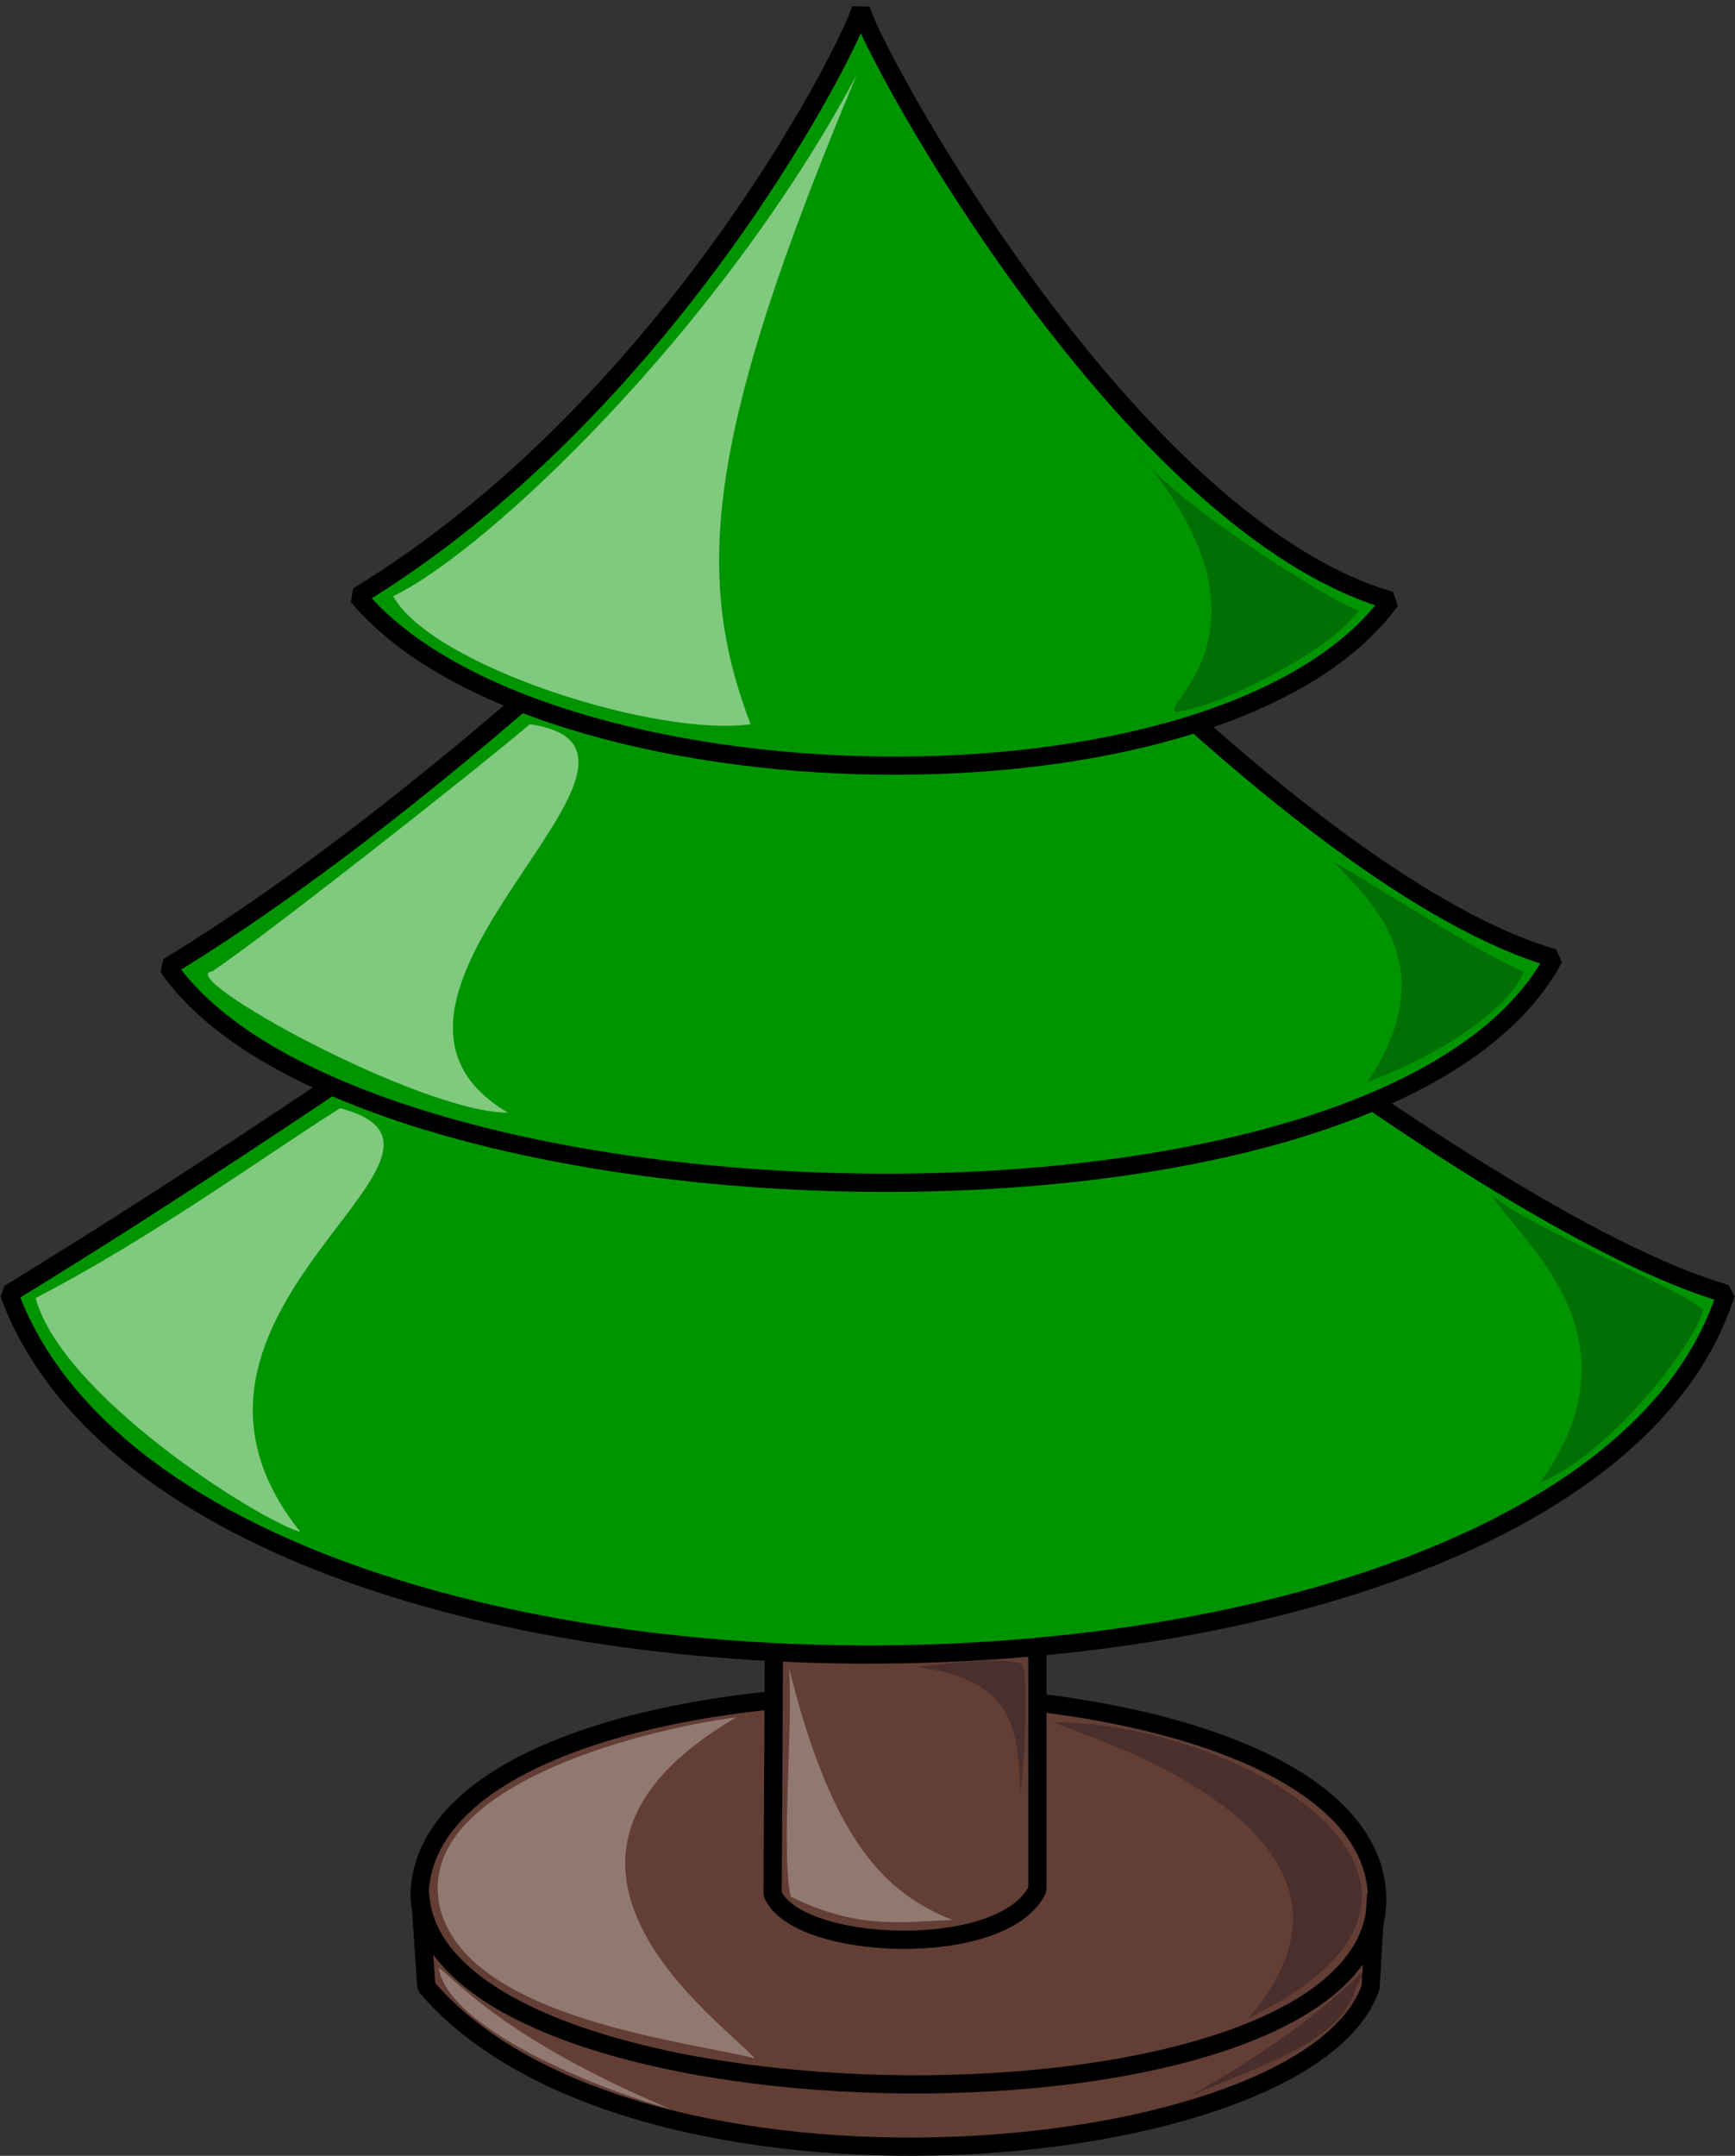
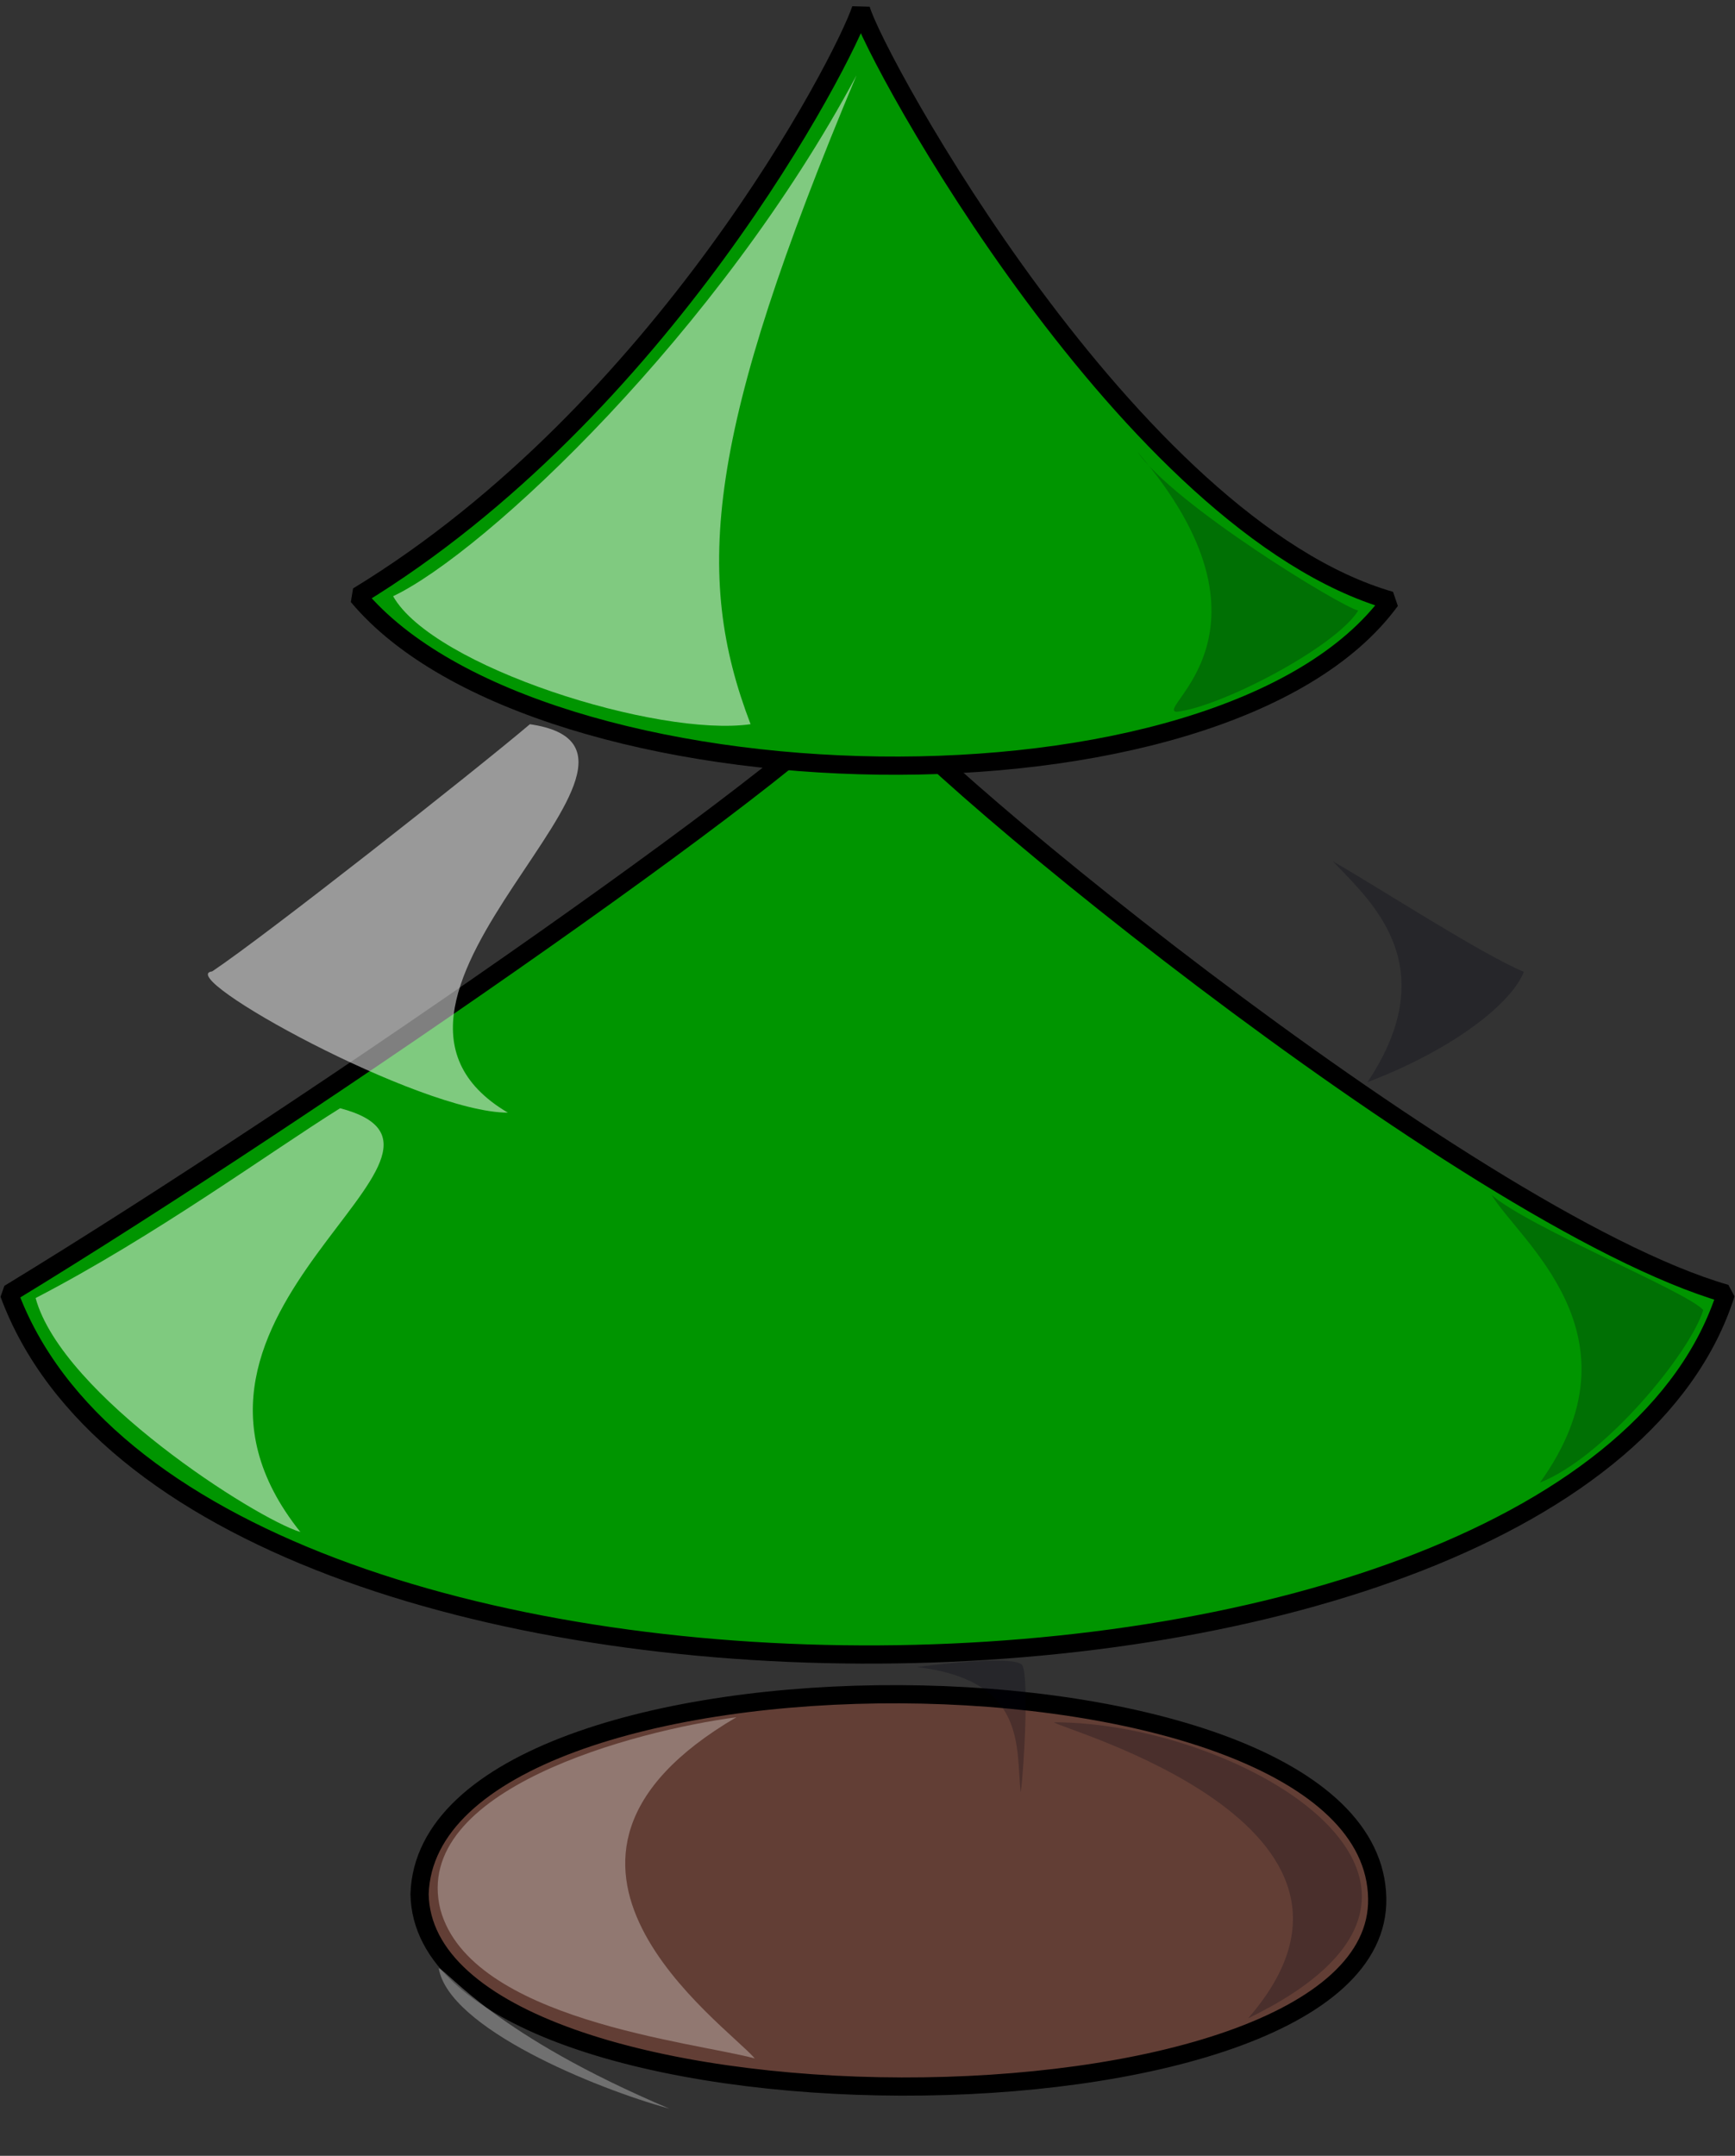
<svg xmlns="http://www.w3.org/2000/svg" xmlns:ns1="http://www.inkscape.org/namespaces/inkscape" xmlns:ns2="http://sodipodi.sourceforge.net/DTD/sodipodi-0.dtd" id="svg548" ns1:version="0.48.3.1 r9886" viewBox="0 0 357.27 443.83" ns2:version="0.32" version="1.1" ns2:docname="_svgclean2.svg">
  <rect x="0" y="0" width="357.27" height="443.83" fill="#333333" stroke="none" />
  <ns2:namedview id="base" ns1:window-x="0" ns1:window-y="0" ns1:window-height="645" ns1:window-maximized="0" ns1:zoom="0.22425739" showgrid="true" ns1:current-layer="svg548" ns1:cx="301.22346" ns1:cy="-59.520941" ns1:window-width="674" />
  <path id="path749" ns1:connector-curvature="0" ns2:nodetypes="ccc" style="stroke-linejoin:bevel;fill-rule:evenodd;stroke:#000000;stroke-width:3.75;fill:#623e35" d="m86.396 389.93c0.91 52.71 198.11 52.71 197.2 0.91-0.9-55.44-195.38-56.35-197.2-0.91z" />
-   <path id="path748" ns1:connector-curvature="0" ns2:nodetypes="ccccc" style="stroke-linejoin:bevel;fill-rule:evenodd;stroke:#000000;stroke-width:3.75;fill:#623e35" d="m159.66 282.69-0.563 107.23c4.911 11.82 47.487 13.64 54.526-0.9v-107.24c-6.186 15.45-41.598 20.9-53.963 0.91z" />
  <path id="path747" ns1:connector-curvature="0" ns2:nodetypes="cccc" style="stroke-linejoin:bevel;fill-rule:evenodd;stroke:#000000;stroke-width:3.75;fill:#009500" d="m178.18 140.92c-3.64 10.905-113.6 87.242-176.31 125.41 37.26 100.87 322.62 97.24 353.52 0-53.62-15.45-174.49-115.42-177.21-125.41z" />
-   <path id="path746" ns1:connector-curvature="0" ns2:nodetypes="cccc" style="stroke-linejoin:bevel;fill-rule:evenodd;stroke:#000000;stroke-width:3.75;fill:#009500" d="m177.28 73.669c-3.64 10.905-79.98 87.242-142.68 125.41 39.08 56.34 250.82 62.71 285.36-1.82-53.62-15.45-139.96-113.6-142.68-123.59z" />
-   <path id="path750" ns1:connector-curvature="0" ns2:nodetypes="ccccc" style="stroke-linejoin:bevel;fill-rule:evenodd;stroke:#000000;stroke-width:3.75;fill:#623e35" d="m86.516 389.93 1.26 19.08c42.71 49.98 181.72 37.39 194.45 0.13l1.15-19.21c1.82 53.62-194.13 50.89-196.86 0z" />
  <path id="path745" ns1:connector-curvature="0" ns2:nodetypes="cccc" style="stroke-linejoin:bevel;fill-rule:evenodd;stroke:#000000;stroke-width:3.75;fill:#009500" d="m177.28 1.875c-3.64 10.905-40.9 82.702-103.6 120.87 37.26 44.53 178.12 48.16 212.65 0.9-53.62-15.44-106.33-111.78-109.05-121.77z" />
  <path id="path751" ns1:connector-curvature="0" ns2:nodetypes="cccc" style="fill-rule:evenodd;fill:#ffffff;fill-opacity:.5" d="m176.37 15.507c-28.17 52.709-76.34 98.15-95.42 107.24 8.18 14.54 54.52 29.08 73.61 26.35-11.82-30.9-9.09-59.98 21.81-133.59z" />
  <path id="path752" ns1:connector-curvature="0" ns2:nodetypes="cccc" style="fill-rule:evenodd;fill:#ffffff;fill-opacity:.498" d="m109.12 149.1c-11.82 10-54.53 43.62-65.43 50.89-8.18 0.91 42.71 29.08 60.89 29.08-39.99-23.62 41.8-74.52 4.54-79.97z" />
  <path id="path753" ns1:connector-curvature="0" ns2:nodetypes="cccc" style="fill-rule:evenodd;fill:#ffffff;fill-opacity:.498" d="m70.036 228.16c-14.54 9.09-38.17 26.36-62.705 39.08 5.453 19.99 45.435 45.44 54.525 48.17-36.349-45.44 42.72-78.16 8.18-87.25z" />
-   <path id="path755" ns1:connector-curvature="0" ns2:nodetypes="cccc" style="fill-rule:evenodd;fill:#ffffff;fill-opacity:.3" d="m162.49 343.45c0.81 12.73-1.67 37.21 0.31 47.01 13.64 6.77 22.66 5.26 33.34 4.82-13.63-5.45-24.63-15.72-33.65-51.83z" />
  <path id="path756" ns1:connector-curvature="0" ns2:nodetypes="cccc" style="fill-rule:evenodd;fill:#ffffff;fill-opacity:.3" d="m151.64 353.54c-20.66 2.76-67.15 14.81-60.95 39.61 6.19 22.72 51.99 27.2 64.74 30.64-6.2-7.23-54.41-40.63-3.79-70.25z" />
  <path id="path757" ns1:connector-curvature="0" ns2:nodetypes="ccc" style="fill-rule:evenodd;fill:#ffffff;fill-opacity:.3" d="m90.336 405.2c2.41 1.03 11.71 13.77 47.52 28.93-15.15-4.14-45.45-16.54-47.52-28.93z" />
-   <path id="path758" ns1:connector-curvature="0" ns2:nodetypes="ccc" style="fill-rule:evenodd;fill:#000011;fill-opacity:.25" d="m244.62 431.71c14.12-6.2 31.33-11.02 34.43-22.04 5.17-10.33-1.37 3.79-34.43 22.04z" />
  <path id="path759" ns1:connector-curvature="0" ns2:nodetypes="ccc" style="fill-rule:evenodd;fill:#000011;fill-opacity:.247" d="m217.07 354.58c38.57 0 96.07 33.74 39.94 60.95 34.79-39.95-39.94-59.92-39.94-60.95z" />
  <path id="path760" ns1:connector-curvature="0" ns2:nodetypes="cccc" style="fill-rule:evenodd;fill:#000011;fill-opacity:.247" d="m188.83 343.21s20.32-2.75 21.69-0.34c1.38 2.41 0.35 21.35-0.34 26.17-1.03-9.3 1.38-23.07-21.35-25.83z" />
  <path id="path761" ns1:connector-curvature="0" ns2:nodetypes="cccc" style="fill-rule:evenodd;fill:#000011;fill-opacity:.247" d="m317.11 305.23c13.26-5.21 30.79-26.52 33.63-35.52-3.32-3.79-36-17.06-43.58-23.69 5.69 9.48 31.74 28.9 9.95 59.21z" />
  <path id="path762" ns1:connector-curvature="0" ns2:nodetypes="cccc" style="fill-rule:evenodd;fill:#000011;fill-opacity:.247" d="m281.58 222.81c18.48-7.1 29.84-16.58 32.21-22.73-9-3.79-29.36-17.05-39.31-22.74 7.58 8.05 23.21 21.32 7.1 45.47z" />
-   <path id="path763" ns1:connector-curvature="0" ns2:nodetypes="cccc" style="fill-rule:evenodd;fill:#000011;fill-opacity:.247" d="m234.22 93.027c7.58 10.9 41.68 31.74 45.47 32.68-4.74 7.58-28.42 19.9-37.42 20.84-4.74-0.47 23.68-16.57-8.05-53.52z" />
+   <path id="path763" ns1:connector-curvature="0" ns2:nodetypes="cccc" style="fill-rule:evenodd;fill:#000011;fill-opacity:.247" d="m234.22 93.027c7.58 10.9 41.68 31.74 45.47 32.68-4.74 7.58-28.42 19.9-37.42 20.84-4.74-0.47 23.68-16.57-8.05-53.52" />
</svg>